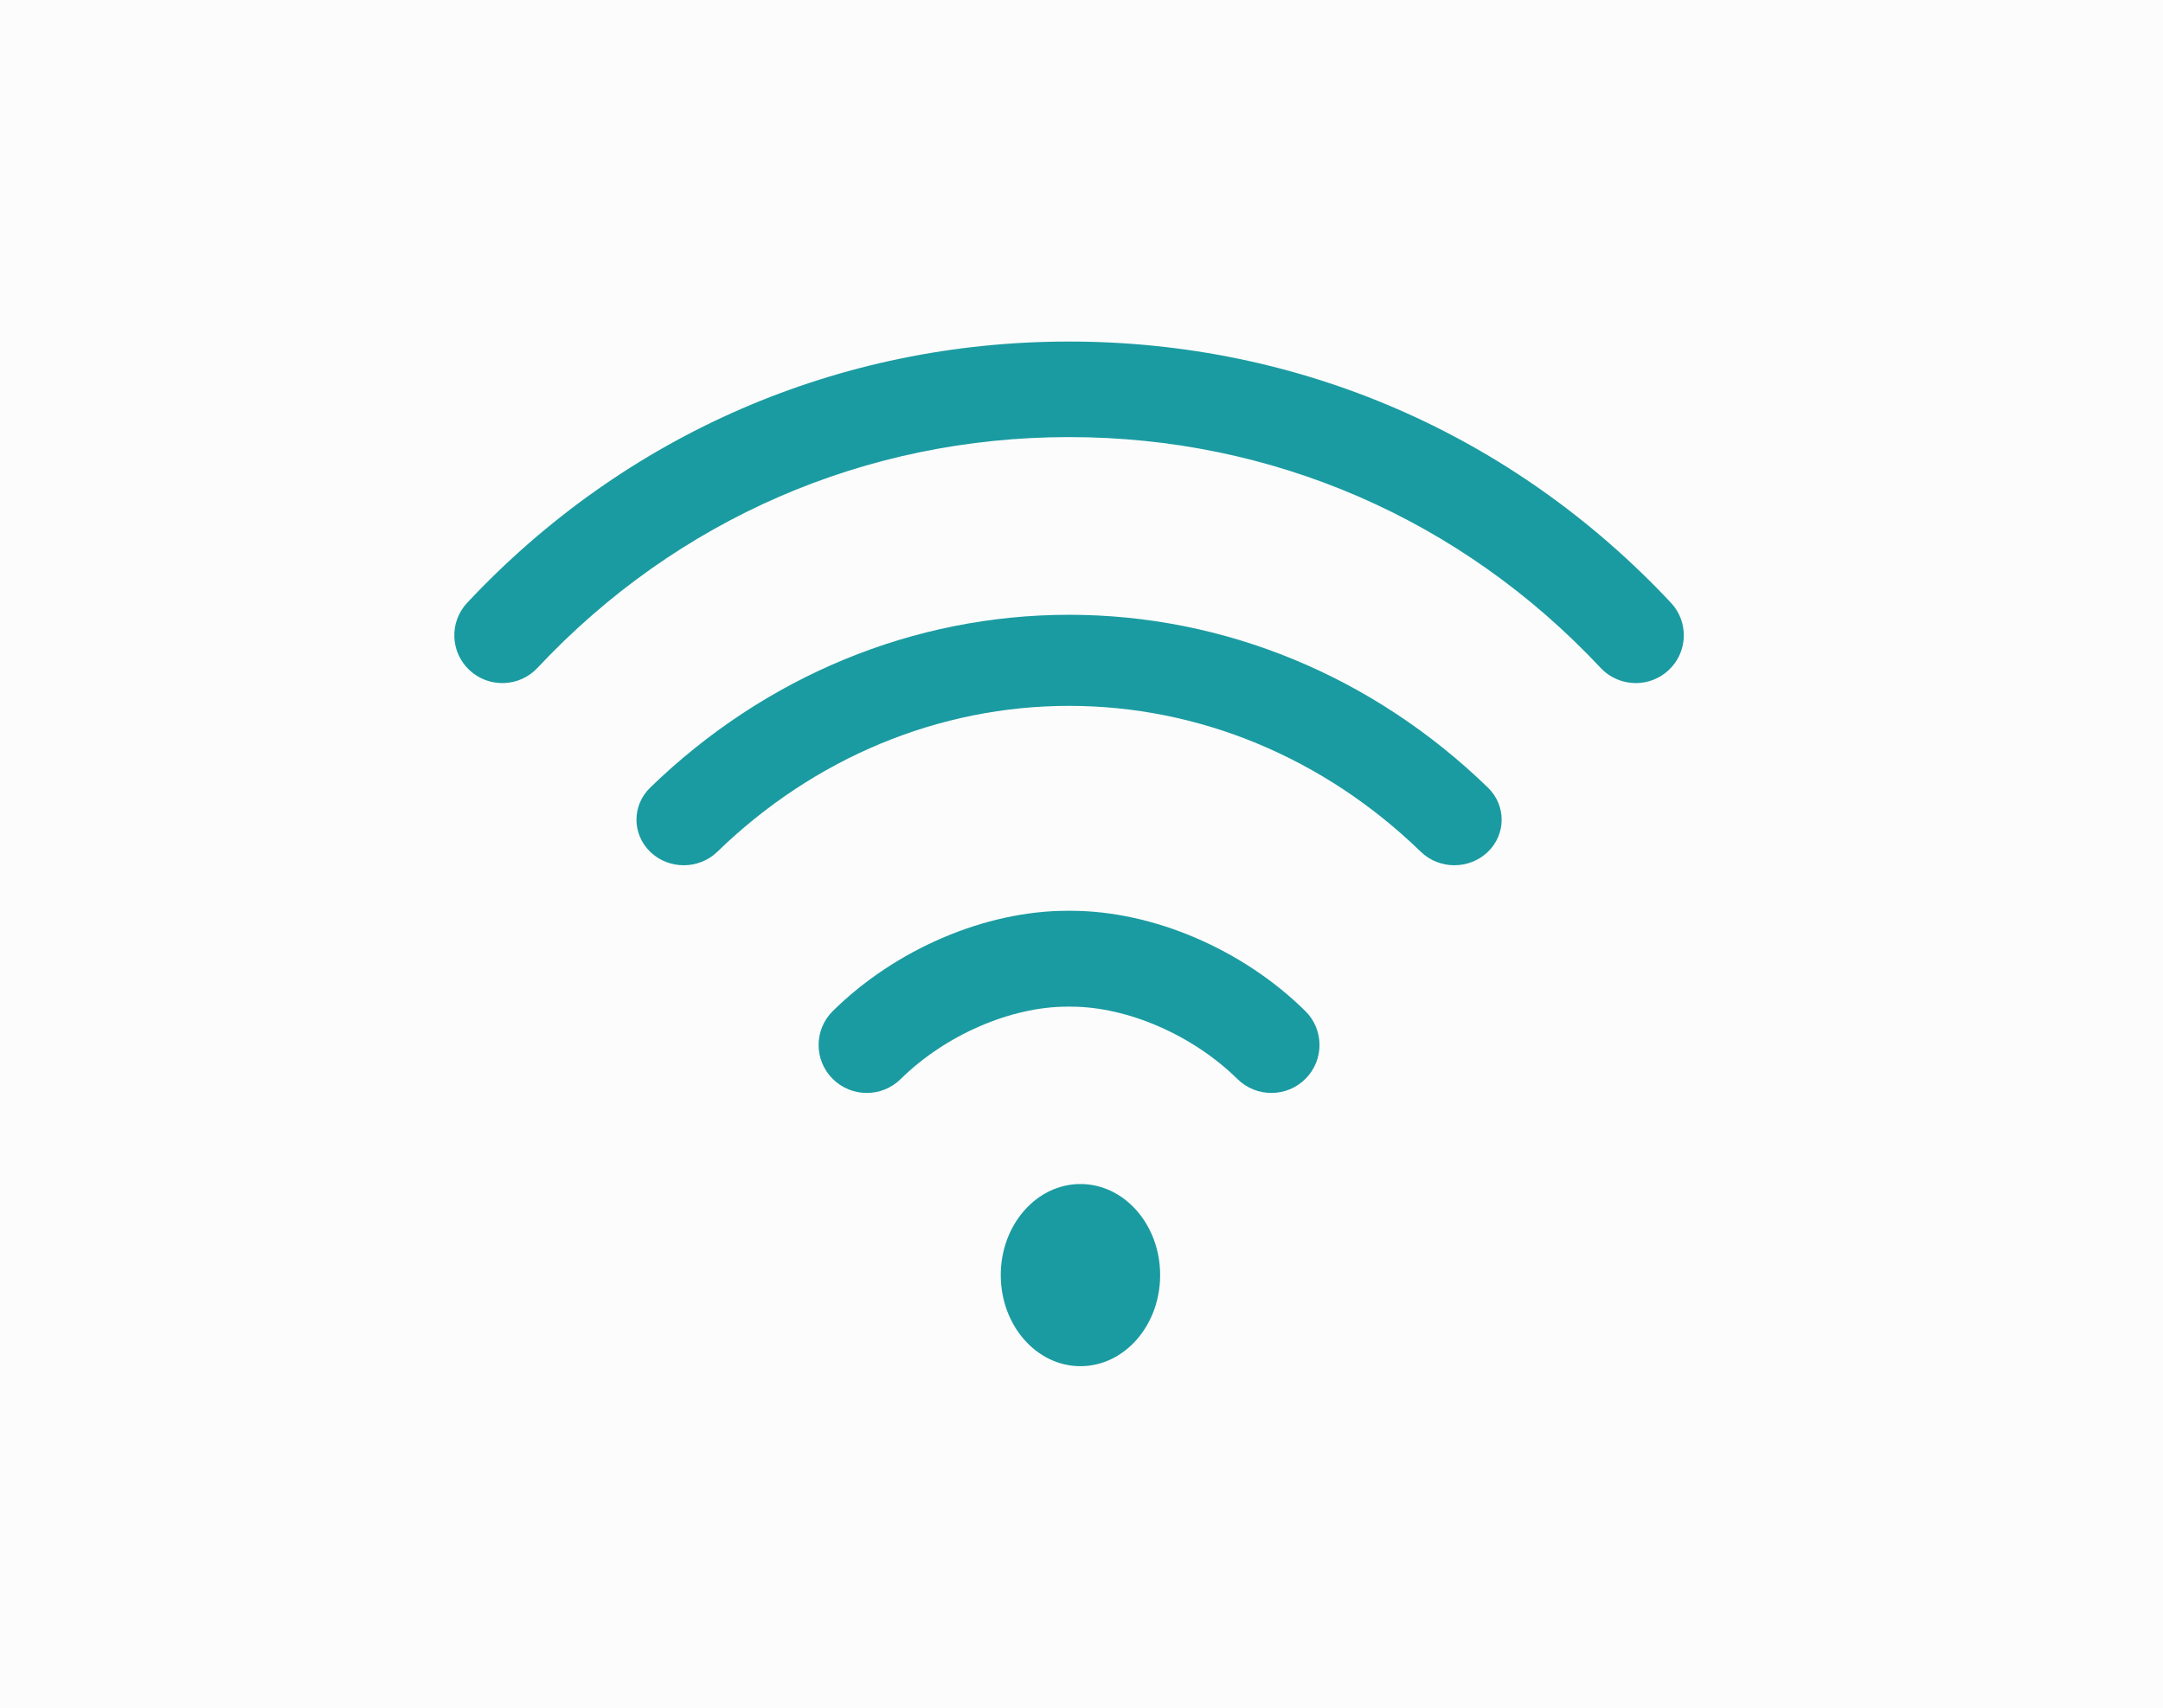
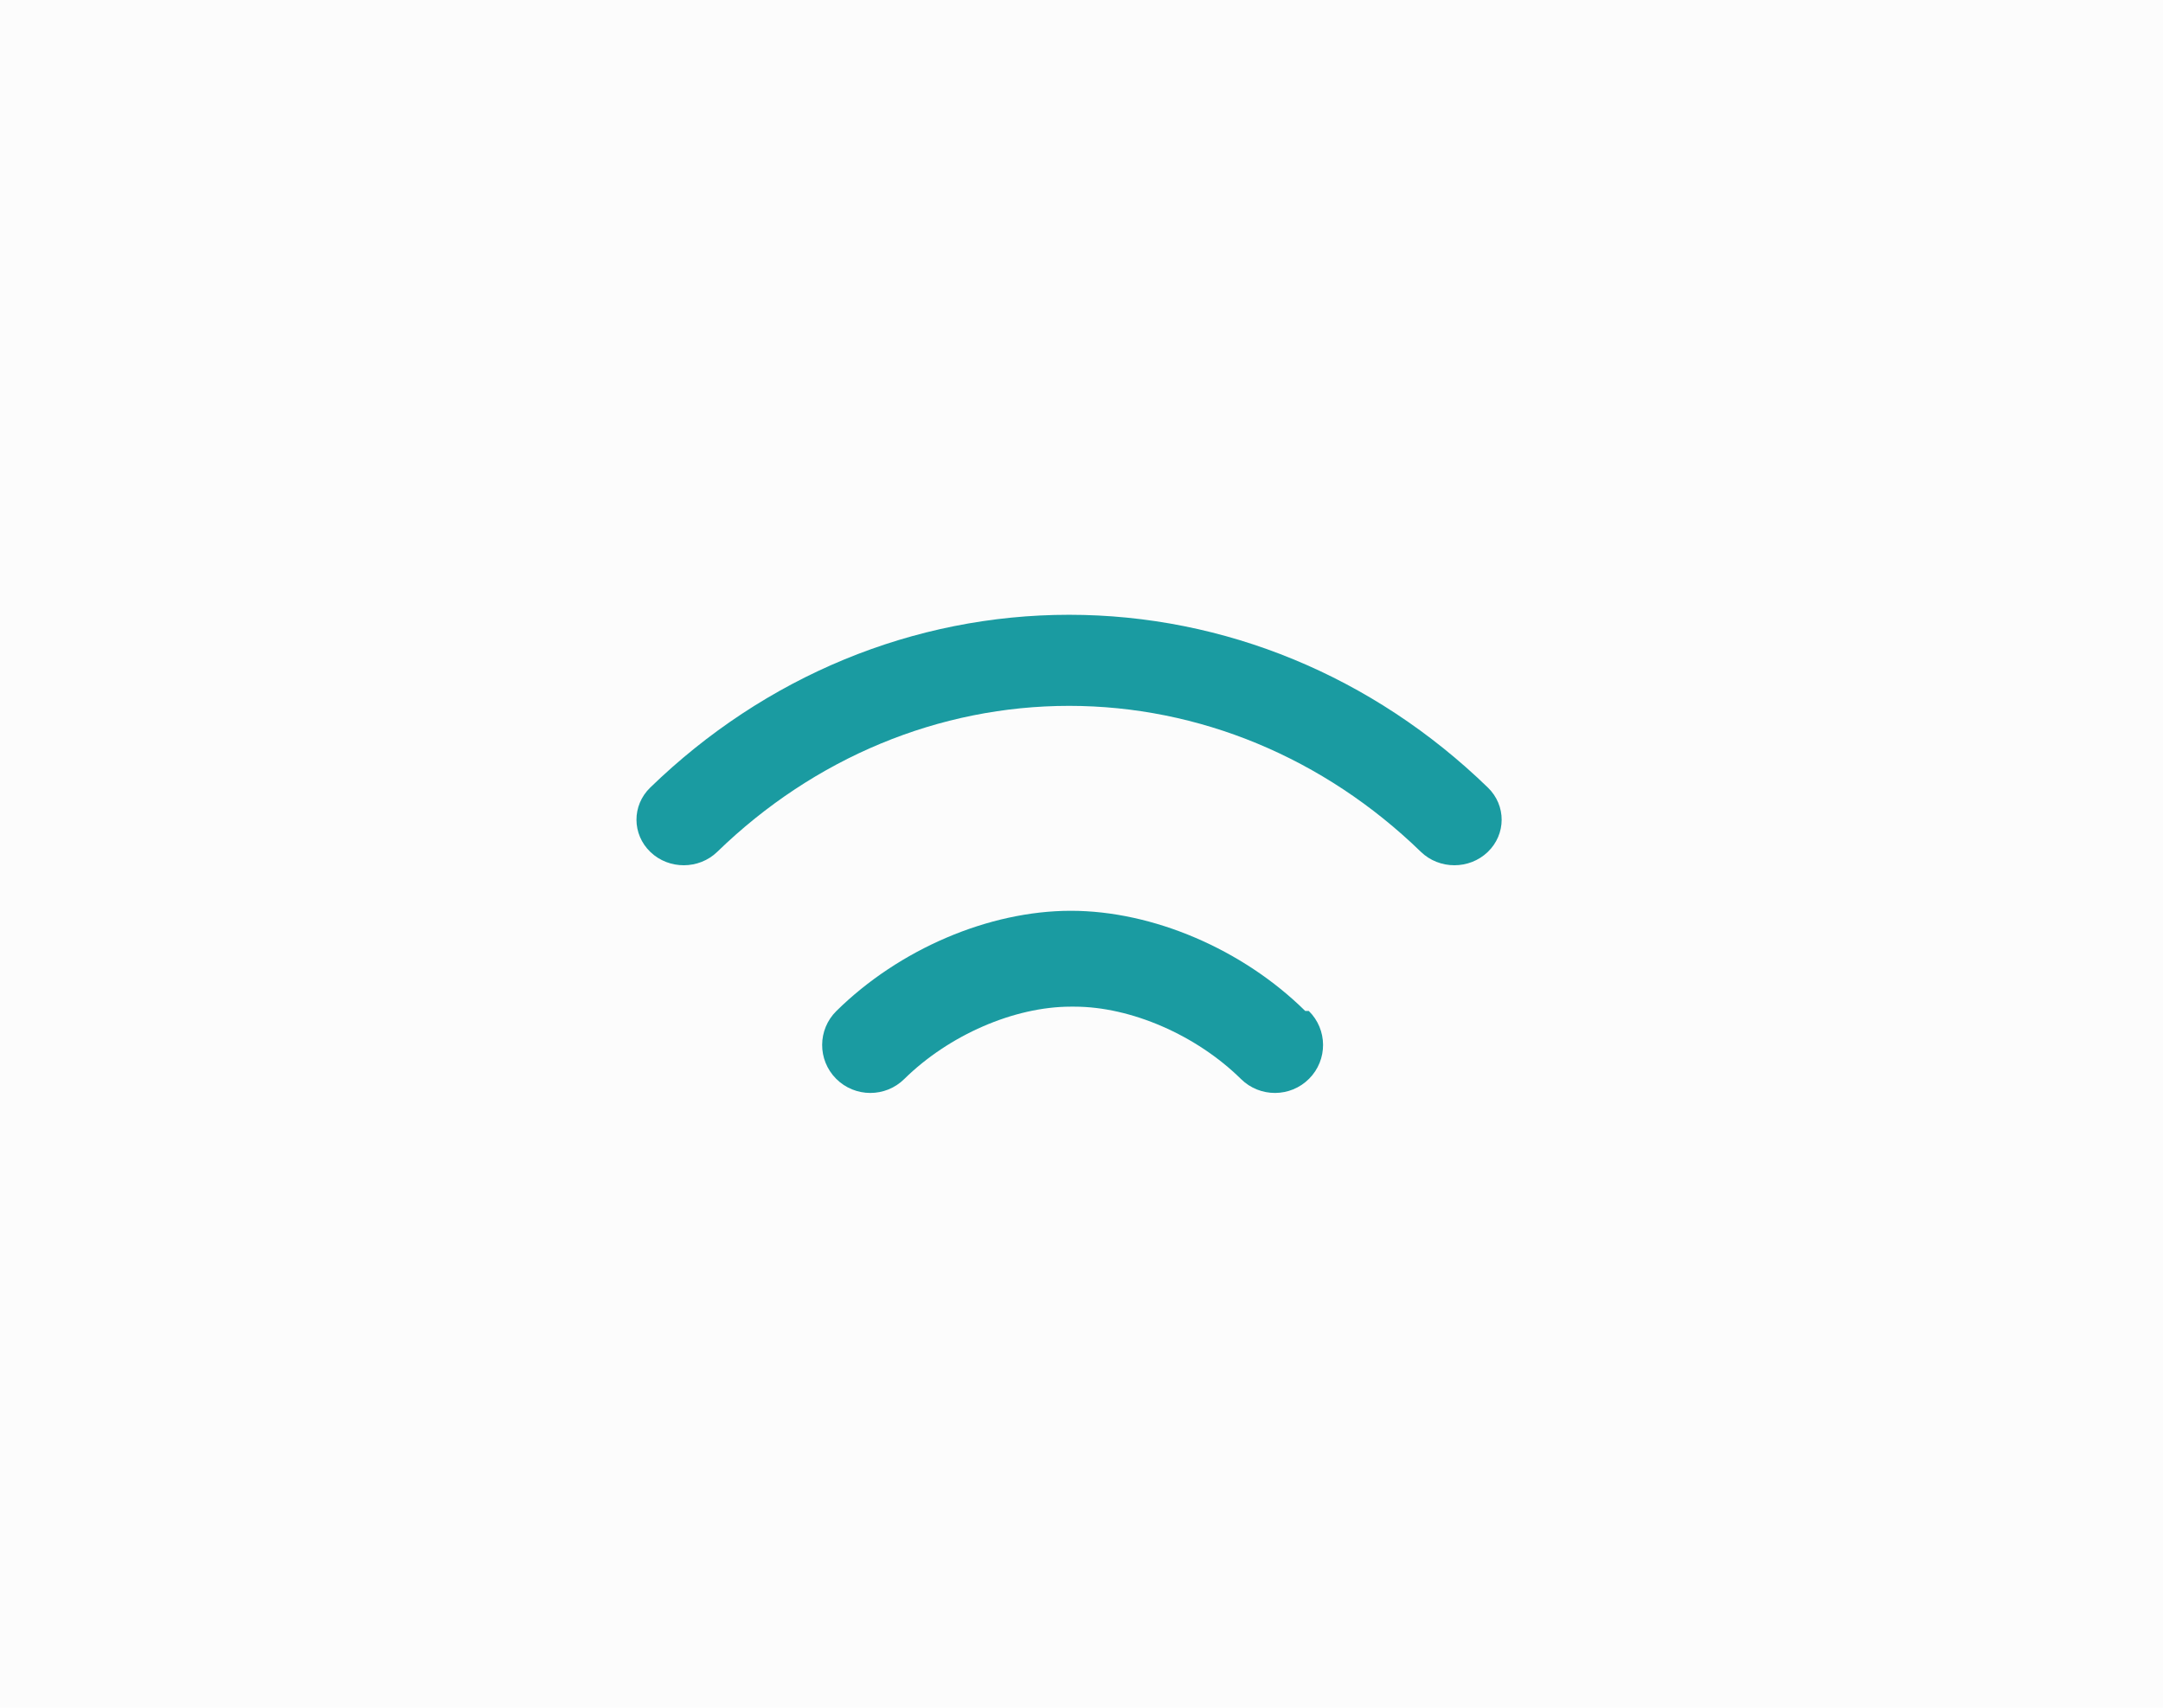
<svg xmlns="http://www.w3.org/2000/svg" width="95" height="75" viewBox="0 0 95 75">
  <g fill="none" fill-rule="evenodd">
    <path fill="#FCFCFC" d="M0 0H95V75H0z" />
    <g fill="#1A9BA1" fill-rule="nonzero" transform="translate(20 15)">
-       <ellipse cx="27.454" cy="41" rx="3.5" ry="4" />
-       <path d="M53.388 11.472C46.455 4.074 37.068 0 26.953 0 16.84 0 7.453 4.074.52 11.472c-.794.847-.747 2.175.105 2.965s2.187.743 2.981-.105C9.732 7.796 18.023 4.196 26.954 4.196c8.93 0 17.222 3.6 23.347 10.136.416.444.98.668 1.544.668.515 0 1.031-.187 1.438-.563.852-.79.899-2.118.105-2.965z" />
-       <path d="M45.351 19.591C40.307 14.696 33.773 12 26.954 12c-6.821 0-13.355 2.696-18.398 7.591-.807.784-.802 2.05.012 2.829.814.778 2.129.773 2.936-.011C15.762 18.276 21.248 16 26.954 16c5.704 0 11.19 2.276 15.45 6.409.405.394.94.591 1.473.591.529 0 1.058-.193 1.463-.58.814-.779.819-2.045.011-2.829zM37.327 29.4C34.575 26.685 30.63 25 27.032 25h-.154-.002c-3.598 0-7.544 1.686-10.296 4.4-.83.817-.836 2.15-.014 2.976.414.416.959.624 1.503.624.538 0 1.077-.203 1.489-.61 1.96-1.932 4.832-3.18 7.318-3.18h.155c2.487 0 5.36 1.249 7.319 3.18.83.818 2.169.813 2.991-.014.822-.826.816-2.159-.014-2.977z" />
+       <path d="M45.351 19.591C40.307 14.696 33.773 12 26.954 12c-6.821 0-13.355 2.696-18.398 7.591-.807.784-.802 2.05.012 2.829.814.778 2.129.773 2.936-.011C15.762 18.276 21.248 16 26.954 16c5.704 0 11.19 2.276 15.45 6.409.405.394.94.591 1.473.591.529 0 1.058-.193 1.463-.58.814-.779.819-2.045.011-2.829zM37.327 29.4C34.575 26.685 30.63 25 27.032 25c-3.598 0-7.544 1.686-10.296 4.4-.83.817-.836 2.15-.014 2.976.414.416.959.624 1.503.624.538 0 1.077-.203 1.489-.61 1.96-1.932 4.832-3.18 7.318-3.18h.155c2.487 0 5.36 1.249 7.319 3.18.83.818 2.169.813 2.991-.014.822-.826.816-2.159-.014-2.977z" />
    </g>
  </g>
</svg>